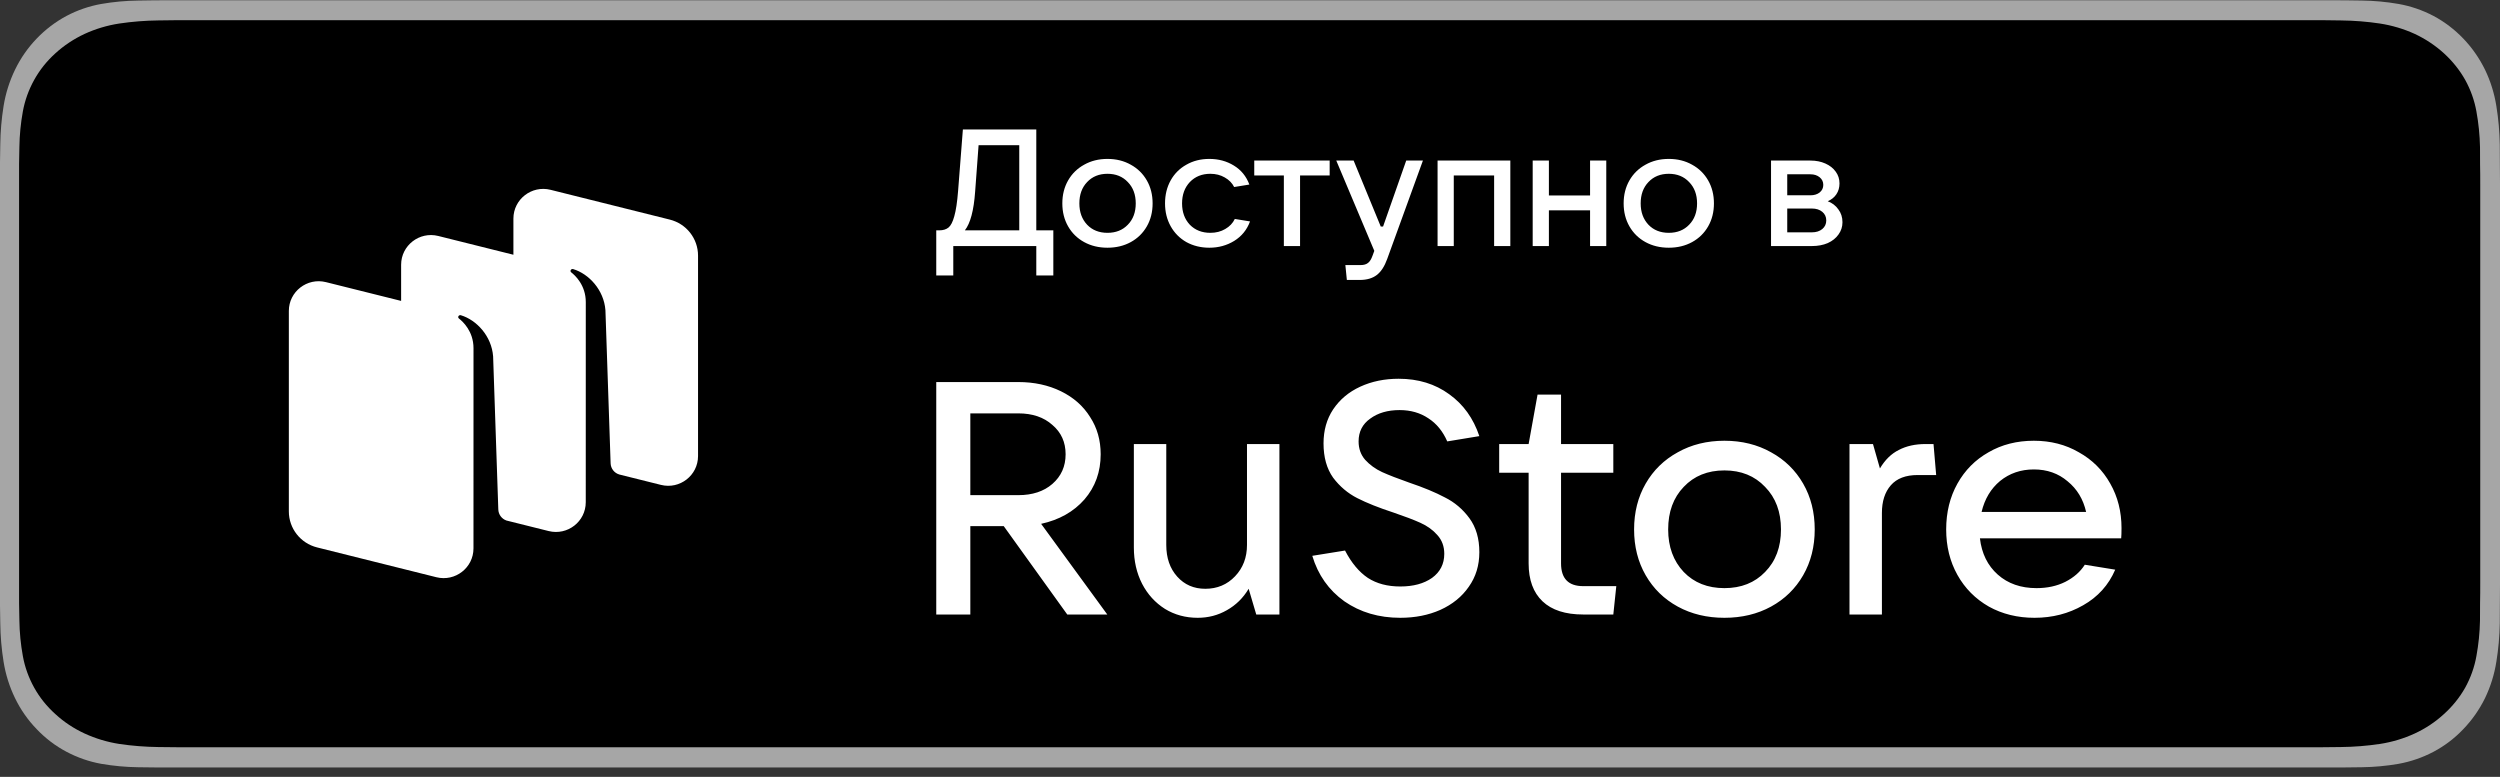
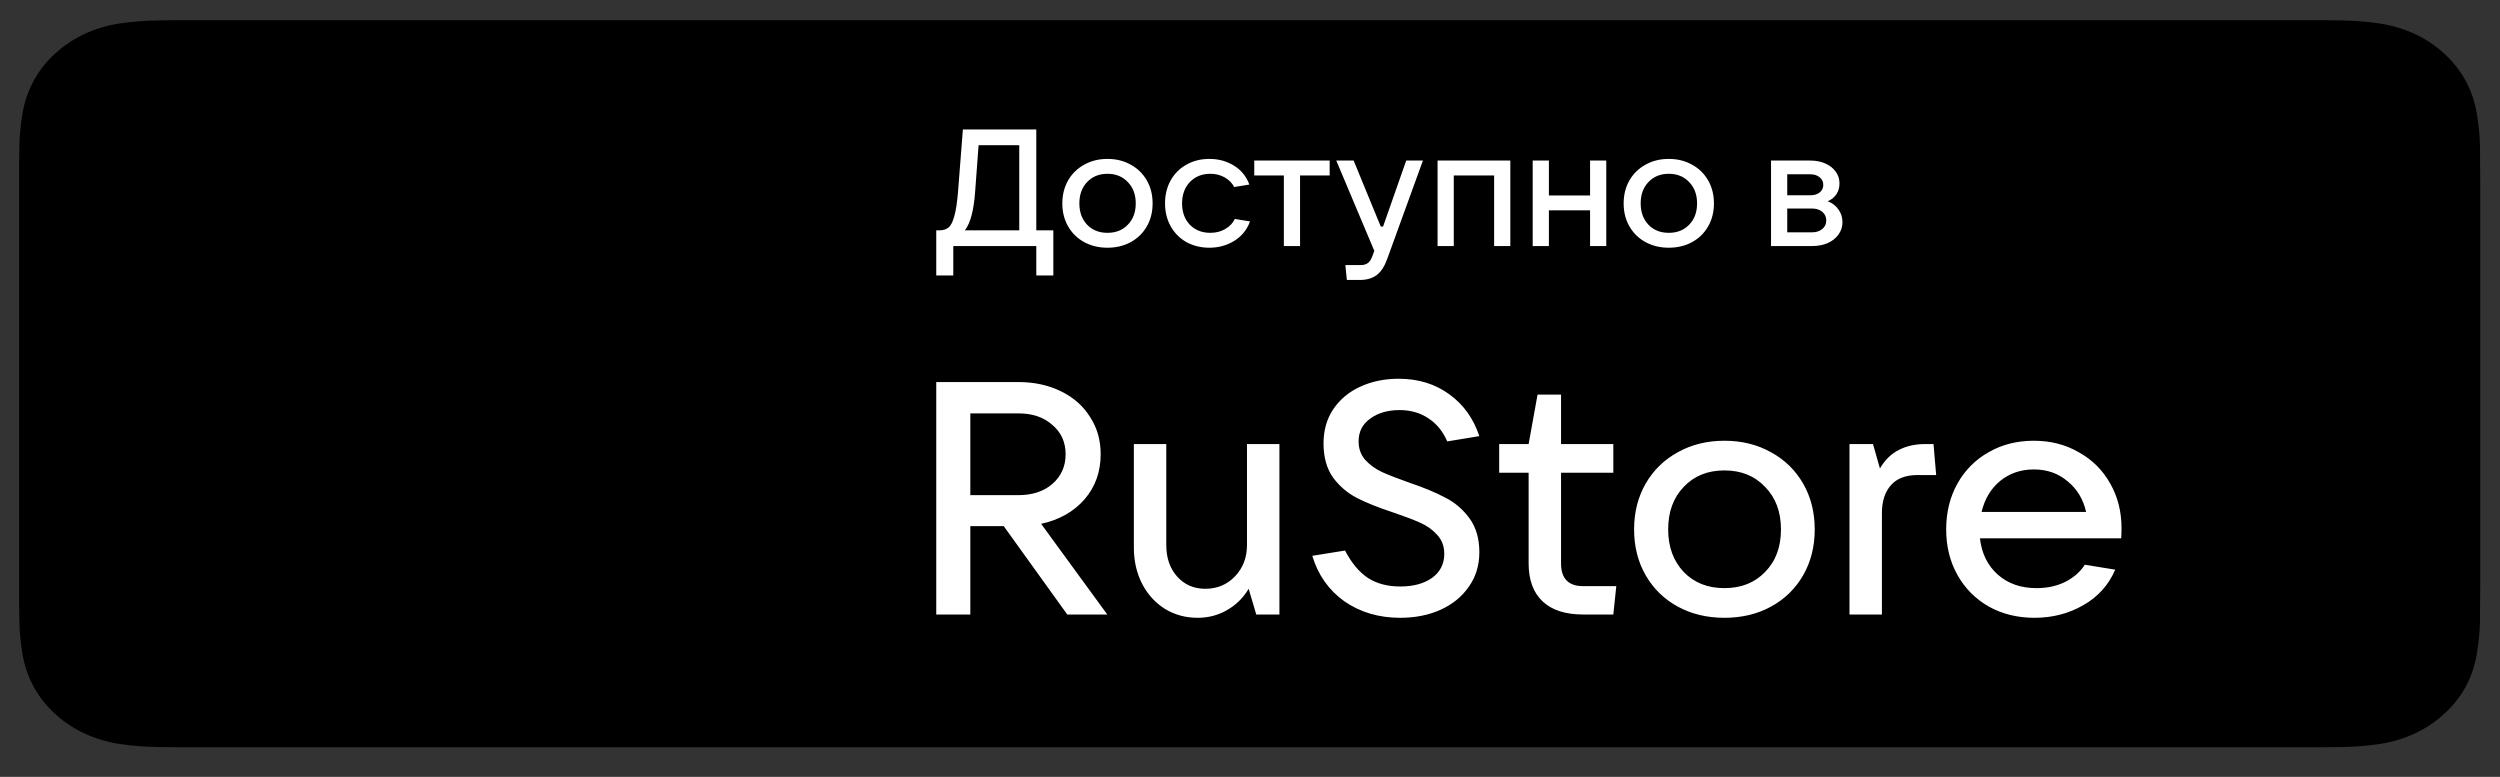
<svg xmlns="http://www.w3.org/2000/svg" width="251" height="78" viewBox="0 0 251 78" fill="none">
  <rect x="0" y="0" width="251" height="78" fill="#333333" stroke="none" />
-   <path d="M233.425 0.027L17.585 0.027C16.909 0.027 16.241 0.027 15.566 0.031C15.002 0.035 14.441 0.046 13.871 0.056C12.633 0.071 11.397 0.185 10.175 0.396C8.955 0.612 7.773 1.019 6.67 1.603C5.567 2.193 4.56 2.959 3.684 3.873C2.804 4.785 2.07 5.839 1.511 6.995C0.951 8.148 0.562 9.384 0.358 10.66C0.153 11.934 0.043 13.223 0.028 14.515C0.011 15.106 0.009 15.698 0 16.289V60.8C0.009 61.398 0.011 61.977 0.028 62.575C0.043 63.867 0.153 65.156 0.358 66.43C0.561 67.707 0.95 68.943 1.511 70.097C2.07 71.249 2.804 72.299 3.684 73.206C4.557 74.124 5.564 74.891 6.67 75.475C7.773 76.061 8.955 76.471 10.175 76.69C11.398 76.9 12.633 77.014 13.871 77.031C14.441 77.044 15.002 77.051 15.566 77.051C16.241 77.055 16.909 77.055 17.585 77.055H233.425C234.088 77.055 234.761 77.055 235.424 77.051C235.986 77.051 236.562 77.044 237.124 77.031C238.36 77.015 239.593 76.901 240.813 76.69C242.037 76.469 243.223 76.06 244.332 75.475C245.436 74.89 246.443 74.124 247.315 73.206C248.193 72.295 248.929 71.246 249.494 70.097C250.051 68.942 250.436 67.706 250.636 66.43C250.842 65.156 250.956 63.867 250.978 62.575C250.986 61.977 250.986 61.398 250.986 60.8C251 60.1 251 59.404 251 58.693V18.391C251 17.686 251 16.986 250.986 16.289C250.986 15.698 250.986 15.106 250.978 14.515C250.956 13.223 250.842 11.934 250.636 10.66C250.436 9.385 250.051 8.149 249.494 6.995C248.356 4.678 246.551 2.793 244.332 1.603C243.223 1.02 242.037 0.613 240.813 0.396C239.594 0.184 238.36 0.07 237.124 0.055C236.562 0.046 235.986 0.035 235.424 0.031C234.761 0.027 234.088 0.027 233.425 0.027Z" fill="#A6A6A6" />
  <path d="M17.783 75.023C17.145 75.023 16.521 75.016 15.888 75.003C14.576 74.987 13.267 74.883 11.971 74.692C10.763 74.502 9.593 74.15 8.499 73.646C7.416 73.147 6.427 72.492 5.572 71.706C4.704 70.93 3.982 70.03 3.433 69.041C2.879 68.046 2.495 66.979 2.296 65.879C2.08 64.695 1.963 63.499 1.947 62.3C1.933 61.898 1.916 60.558 1.916 60.558V16.473C1.916 16.473 1.935 15.153 1.947 14.765C1.963 13.568 2.079 12.374 2.294 11.193C2.494 10.089 2.878 9.019 3.433 8.021C3.979 7.033 4.697 6.132 5.56 5.353C6.421 4.567 7.413 3.908 8.498 3.402C9.59 2.9 10.758 2.55 11.963 2.364C13.263 2.17 14.576 2.066 15.893 2.051L17.784 2.027H233.138L235.051 2.052C236.356 2.066 237.658 2.169 238.945 2.362C240.163 2.55 241.343 2.903 242.447 3.407C244.622 4.428 246.391 6.043 247.508 8.026C248.054 9.017 248.432 10.078 248.629 11.172C248.847 12.363 248.968 13.567 248.993 14.774C248.999 15.314 248.999 15.895 248.999 16.473C249.016 17.188 249.016 17.869 249.016 18.556V58.496C249.016 59.19 249.016 59.866 248.999 60.548C248.999 61.169 248.999 61.737 248.991 62.323C248.967 63.508 248.847 64.69 248.633 65.86C248.438 66.969 248.056 68.044 247.502 69.047C246.949 70.025 246.231 70.917 245.373 71.691C244.517 72.481 243.527 73.14 242.441 73.643C241.34 74.15 240.162 74.504 238.945 74.692C237.65 74.885 236.341 74.989 235.029 75.003C234.415 75.016 233.772 75.023 233.148 75.023L230.876 75.027L17.783 75.023Z" fill="black" />
-   <path d="M62.18 47.64L66.358 48.683C68.249 49.156 70.083 47.733 70.083 45.792V25.663C70.083 23.954 68.916 22.464 67.25 22.048L55.271 19.056C53.38 18.584 51.546 20.007 51.546 21.948V25.576L43.999 23.691C42.107 23.218 40.273 24.642 40.273 26.582V30.211L32.725 28.326C30.834 27.853 29 29.276 29 31.217V51.346C29 53.055 30.168 54.544 31.833 54.96L43.812 57.953C45.703 58.425 47.537 57.002 47.537 55.061L47.54 34.959C47.54 33.261 46.465 32.279 46.076 31.977C46.001 31.92 45.981 31.812 46.034 31.735C46.087 31.659 46.181 31.623 46.27 31.649C47.848 32.126 49.358 33.744 49.509 35.779L50.03 51.151C50.047 51.656 50.373 52.094 50.843 52.259L55.085 53.318C56.977 53.791 58.81 52.367 58.81 50.427L58.813 30.329C58.813 28.631 57.741 27.646 57.351 27.345C57.277 27.287 57.256 27.18 57.309 27.102C57.362 27.026 57.456 26.99 57.545 27.017C59.123 27.493 60.634 29.111 60.785 31.146L61.306 46.518C61.323 47.043 61.678 47.495 62.18 47.64Z" fill="white" />
  <path d="M94 27.66V23.127H94.299C94.686 23.127 94.996 23.033 95.229 22.845C95.461 22.657 95.655 22.281 95.81 21.716C95.976 21.141 96.103 20.294 96.192 19.176L96.673 13H104.044V23.127H105.754V27.66H104.044V24.704H95.71V27.66H94ZM102.334 23.127V14.577H98.25L97.902 19.259C97.769 21.13 97.426 22.419 96.872 23.127H102.334ZM111.19 24.871C110.316 24.871 109.536 24.682 108.849 24.306C108.163 23.93 107.626 23.404 107.239 22.729C106.852 22.054 106.658 21.284 106.658 20.421C106.658 19.558 106.852 18.789 107.239 18.113C107.626 17.438 108.163 16.913 108.849 16.536C109.536 16.149 110.316 15.955 111.19 15.955C112.065 15.955 112.845 16.149 113.531 16.536C114.217 16.913 114.754 17.438 115.141 18.113C115.529 18.789 115.722 19.558 115.722 20.421C115.722 21.284 115.529 22.054 115.141 22.729C114.754 23.404 114.217 23.93 113.531 24.306C112.845 24.682 112.065 24.871 111.19 24.871ZM111.19 23.376C112.031 23.376 112.712 23.105 113.232 22.563C113.764 22.02 114.029 21.307 114.029 20.421C114.029 19.536 113.764 18.822 113.232 18.279C112.712 17.726 112.031 17.449 111.19 17.449C110.349 17.449 109.668 17.726 109.148 18.279C108.628 18.822 108.368 19.536 108.368 20.421C108.368 21.296 108.628 22.009 109.148 22.563C109.668 23.105 110.349 23.376 111.19 23.376ZM121.419 24.871C120.566 24.871 119.797 24.682 119.111 24.306C118.436 23.919 117.91 23.387 117.534 22.712C117.158 22.037 116.969 21.273 116.969 20.421C116.969 19.558 117.158 18.789 117.534 18.113C117.91 17.438 118.436 16.913 119.111 16.536C119.786 16.149 120.555 15.955 121.419 15.955C122.337 15.955 123.156 16.177 123.876 16.619C124.606 17.062 125.126 17.698 125.436 18.529L123.909 18.777C123.71 18.379 123.394 18.058 122.963 17.815C122.542 17.571 122.061 17.449 121.518 17.449C120.677 17.449 119.991 17.726 119.459 18.279C118.94 18.833 118.679 19.547 118.679 20.421C118.679 21.296 118.94 22.009 119.459 22.563C119.991 23.105 120.677 23.376 121.518 23.376C122.083 23.376 122.581 23.249 123.012 22.994C123.455 22.74 123.776 22.402 123.975 21.982L125.503 22.231C125.193 23.072 124.662 23.725 123.909 24.19C123.167 24.644 122.337 24.871 121.419 24.871ZM130.526 24.704H128.899V17.615H125.927V16.121H133.498V17.615H130.526V24.704ZM141.184 16.121H142.861L139.275 25.999C139.009 26.741 138.661 27.278 138.229 27.61C137.797 27.942 137.222 28.108 136.503 28.108H135.224L135.075 26.614H136.602C136.923 26.614 137.172 26.542 137.349 26.398C137.526 26.265 137.676 26.027 137.797 25.684L137.98 25.186L134.162 16.121H135.905L138.628 22.745H138.86L141.184 16.121ZM145.959 24.704H144.332V16.121H151.637V24.704H150.01V17.615H145.959V24.704ZM159.643 19.624V16.121H161.27V24.704H159.643V21.118H155.509V24.704H153.882V16.121H155.509V19.624H159.643ZM167.547 24.871C166.672 24.871 165.892 24.682 165.206 24.306C164.519 23.93 163.983 23.404 163.595 22.729C163.208 22.054 163.014 21.284 163.014 20.421C163.014 19.558 163.208 18.789 163.595 18.113C163.983 17.438 164.519 16.913 165.206 16.536C165.892 16.149 166.672 15.955 167.547 15.955C168.421 15.955 169.201 16.149 169.887 16.536C170.574 16.913 171.11 17.438 171.498 18.113C171.885 18.789 172.079 19.558 172.079 20.421C172.079 21.284 171.885 22.054 171.498 22.729C171.11 23.404 170.574 23.93 169.887 24.306C169.201 24.682 168.421 24.871 167.547 24.871ZM167.547 23.376C168.388 23.376 169.068 23.105 169.589 22.563C170.12 22.02 170.386 21.307 170.386 20.421C170.386 19.536 170.12 18.822 169.589 18.279C169.068 17.726 168.388 17.449 167.547 17.449C166.705 17.449 166.025 17.726 165.504 18.279C164.984 18.822 164.724 19.536 164.724 20.421C164.724 21.296 164.984 22.009 165.504 22.563C166.025 23.105 166.705 23.376 167.547 23.376ZM183.507 20.205C183.949 20.371 184.304 20.642 184.569 21.019C184.846 21.384 184.984 21.816 184.984 22.314C184.984 22.768 184.851 23.177 184.586 23.542C184.331 23.907 183.972 24.195 183.507 24.406C183.042 24.605 182.511 24.704 181.913 24.704H177.812V16.121H181.763C182.328 16.121 182.831 16.221 183.274 16.42C183.717 16.619 184.06 16.89 184.304 17.233C184.558 17.577 184.685 17.97 184.685 18.412C184.685 18.833 184.58 19.198 184.37 19.508C184.171 19.807 183.883 20.039 183.507 20.205ZM179.439 17.499V19.608H181.763C182.14 19.608 182.45 19.514 182.693 19.325C182.937 19.126 183.058 18.872 183.058 18.562C183.058 18.252 182.937 17.997 182.693 17.798C182.45 17.599 182.14 17.499 181.763 17.499H179.439ZM181.913 23.326C182.344 23.326 182.693 23.216 182.959 22.994C183.224 22.773 183.357 22.485 183.357 22.131C183.357 21.777 183.224 21.489 182.959 21.268C182.693 21.047 182.344 20.936 181.913 20.936H179.439V23.326H181.913Z" fill="white" />
  <path d="M111.172 61.696H107.153L100.776 52.825H97.421V61.696H94V38.358H102.237C103.831 38.358 105.26 38.667 106.522 39.285C107.784 39.903 108.758 40.764 109.445 41.867C110.153 42.949 110.508 44.196 110.508 45.608C110.508 47.374 109.965 48.885 108.88 50.143C107.795 51.379 106.345 52.196 104.529 52.593L111.172 61.696ZM97.421 41.503V49.713H102.237C103.654 49.713 104.795 49.338 105.658 48.587C106.544 47.815 106.987 46.822 106.987 45.608C106.987 44.394 106.544 43.412 105.658 42.662C104.795 41.889 103.654 41.503 102.237 41.503H97.421ZM120.249 62.027C119.032 62.027 117.936 61.73 116.961 61.133C115.987 60.516 115.223 59.677 114.67 58.618C114.116 57.536 113.839 56.322 113.839 54.976V44.582H117.094V54.712C117.094 56.014 117.459 57.073 118.19 57.889C118.921 58.706 119.862 59.114 121.013 59.114C122.209 59.114 123.206 58.695 124.003 57.856C124.8 57.018 125.198 55.969 125.198 54.712V44.582H128.454V61.696H126.128L125.365 59.114C124.811 60.041 124.08 60.758 123.172 61.266C122.287 61.773 121.312 62.027 120.249 62.027ZM140.588 62.027C138.44 62.027 136.569 61.476 134.975 60.372C133.402 59.247 132.329 57.724 131.753 55.804L135.041 55.274C135.683 56.51 136.447 57.426 137.333 58.022C138.219 58.596 139.304 58.883 140.588 58.883C141.895 58.883 142.957 58.596 143.776 58.022C144.596 57.426 145.005 56.62 145.005 55.605C145.005 54.855 144.773 54.226 144.308 53.718C143.865 53.211 143.3 52.803 142.614 52.493C141.928 52.185 141.031 51.842 139.924 51.467C138.44 50.982 137.222 50.496 136.27 50.011C135.318 49.525 134.51 48.841 133.845 47.959C133.203 47.054 132.882 45.906 132.882 44.516C132.882 43.214 133.203 42.077 133.845 41.106C134.51 40.113 135.418 39.351 136.569 38.822C137.721 38.292 139.005 38.027 140.422 38.027C142.393 38.027 144.087 38.546 145.504 39.583C146.921 40.598 147.928 42 148.526 43.787L145.304 44.317C144.862 43.302 144.23 42.529 143.411 42C142.592 41.448 141.629 41.172 140.522 41.172C139.326 41.172 138.34 41.459 137.565 42.033C136.79 42.585 136.403 43.346 136.403 44.317C136.403 45.045 136.624 45.663 137.067 46.171C137.532 46.678 138.097 47.087 138.761 47.396C139.448 47.705 140.355 48.058 141.485 48.455C142.924 48.941 144.12 49.437 145.072 49.944C146.046 50.43 146.866 51.125 147.53 52.03C148.194 52.935 148.526 54.072 148.526 55.44C148.526 56.764 148.172 57.922 147.463 58.916C146.777 59.909 145.825 60.681 144.607 61.233C143.411 61.763 142.071 62.027 140.588 62.027ZM162.276 58.849L161.977 61.696H158.954C157.161 61.696 155.799 61.255 154.869 60.372C153.939 59.489 153.474 58.221 153.474 56.565V47.462H150.518V44.582H153.474L154.371 39.616H156.729V44.582H161.977V47.462H156.729V56.565C156.729 58.088 157.471 58.849 158.954 58.849H162.276ZM173.131 62.027C171.382 62.027 169.82 61.652 168.448 60.902C167.074 60.151 166.001 59.103 165.226 57.757C164.451 56.411 164.063 54.877 164.063 53.156C164.063 51.434 164.451 49.9 165.226 48.554C166.001 47.208 167.074 46.16 168.448 45.409C169.82 44.637 171.382 44.251 173.131 44.251C174.88 44.251 176.441 44.637 177.814 45.409C179.187 46.16 180.261 47.208 181.036 48.554C181.811 49.9 182.198 51.434 182.198 53.156C182.198 54.877 181.811 56.411 181.036 57.757C180.261 59.103 179.187 60.151 177.814 60.902C176.441 61.652 174.88 62.027 173.131 62.027ZM173.131 59.048C174.814 59.048 176.175 58.507 177.216 57.426C178.279 56.345 178.81 54.921 178.81 53.156C178.81 51.39 178.279 49.967 177.216 48.885C176.175 47.782 174.814 47.23 173.131 47.23C171.448 47.23 170.086 47.782 169.045 48.885C168.005 49.967 167.484 51.39 167.484 53.156C167.484 54.899 168.005 56.322 169.045 57.426C170.086 58.507 171.448 59.048 173.131 59.048ZM185.689 61.696V44.582H188.047L188.745 47.031C189.254 46.171 189.885 45.553 190.638 45.178C191.391 44.781 192.288 44.582 193.328 44.582H194.125L194.391 47.694H192.531C191.335 47.694 190.439 48.036 189.841 48.72C189.243 49.404 188.944 50.331 188.944 51.5V61.696H185.689ZM213 53.023C213 53.465 212.989 53.807 212.967 54.049H198.784C198.961 55.572 199.559 56.786 200.578 57.691C201.597 58.596 202.892 59.048 204.464 59.048C205.549 59.048 206.512 58.838 207.354 58.419C208.217 57.978 208.87 57.404 209.313 56.698L212.369 57.194C211.705 58.739 210.631 59.931 209.147 60.77C207.686 61.608 206.058 62.027 204.265 62.027C202.56 62.027 201.032 61.652 199.681 60.902C198.33 60.13 197.278 59.07 196.526 57.724C195.773 56.378 195.396 54.855 195.396 53.156C195.396 51.434 195.773 49.9 196.526 48.554C197.278 47.208 198.319 46.16 199.648 45.409C200.976 44.637 202.493 44.251 204.198 44.251C205.881 44.251 207.387 44.637 208.715 45.409C210.066 46.16 211.118 47.208 211.871 48.554C212.624 49.878 213 51.368 213 53.023ZM204.198 47.131C202.892 47.131 201.762 47.517 200.81 48.289C199.88 49.062 199.26 50.099 198.95 51.401H209.446C209.158 50.121 208.538 49.095 207.586 48.322C206.656 47.528 205.527 47.131 204.198 47.131Z" fill="white" />
</svg>